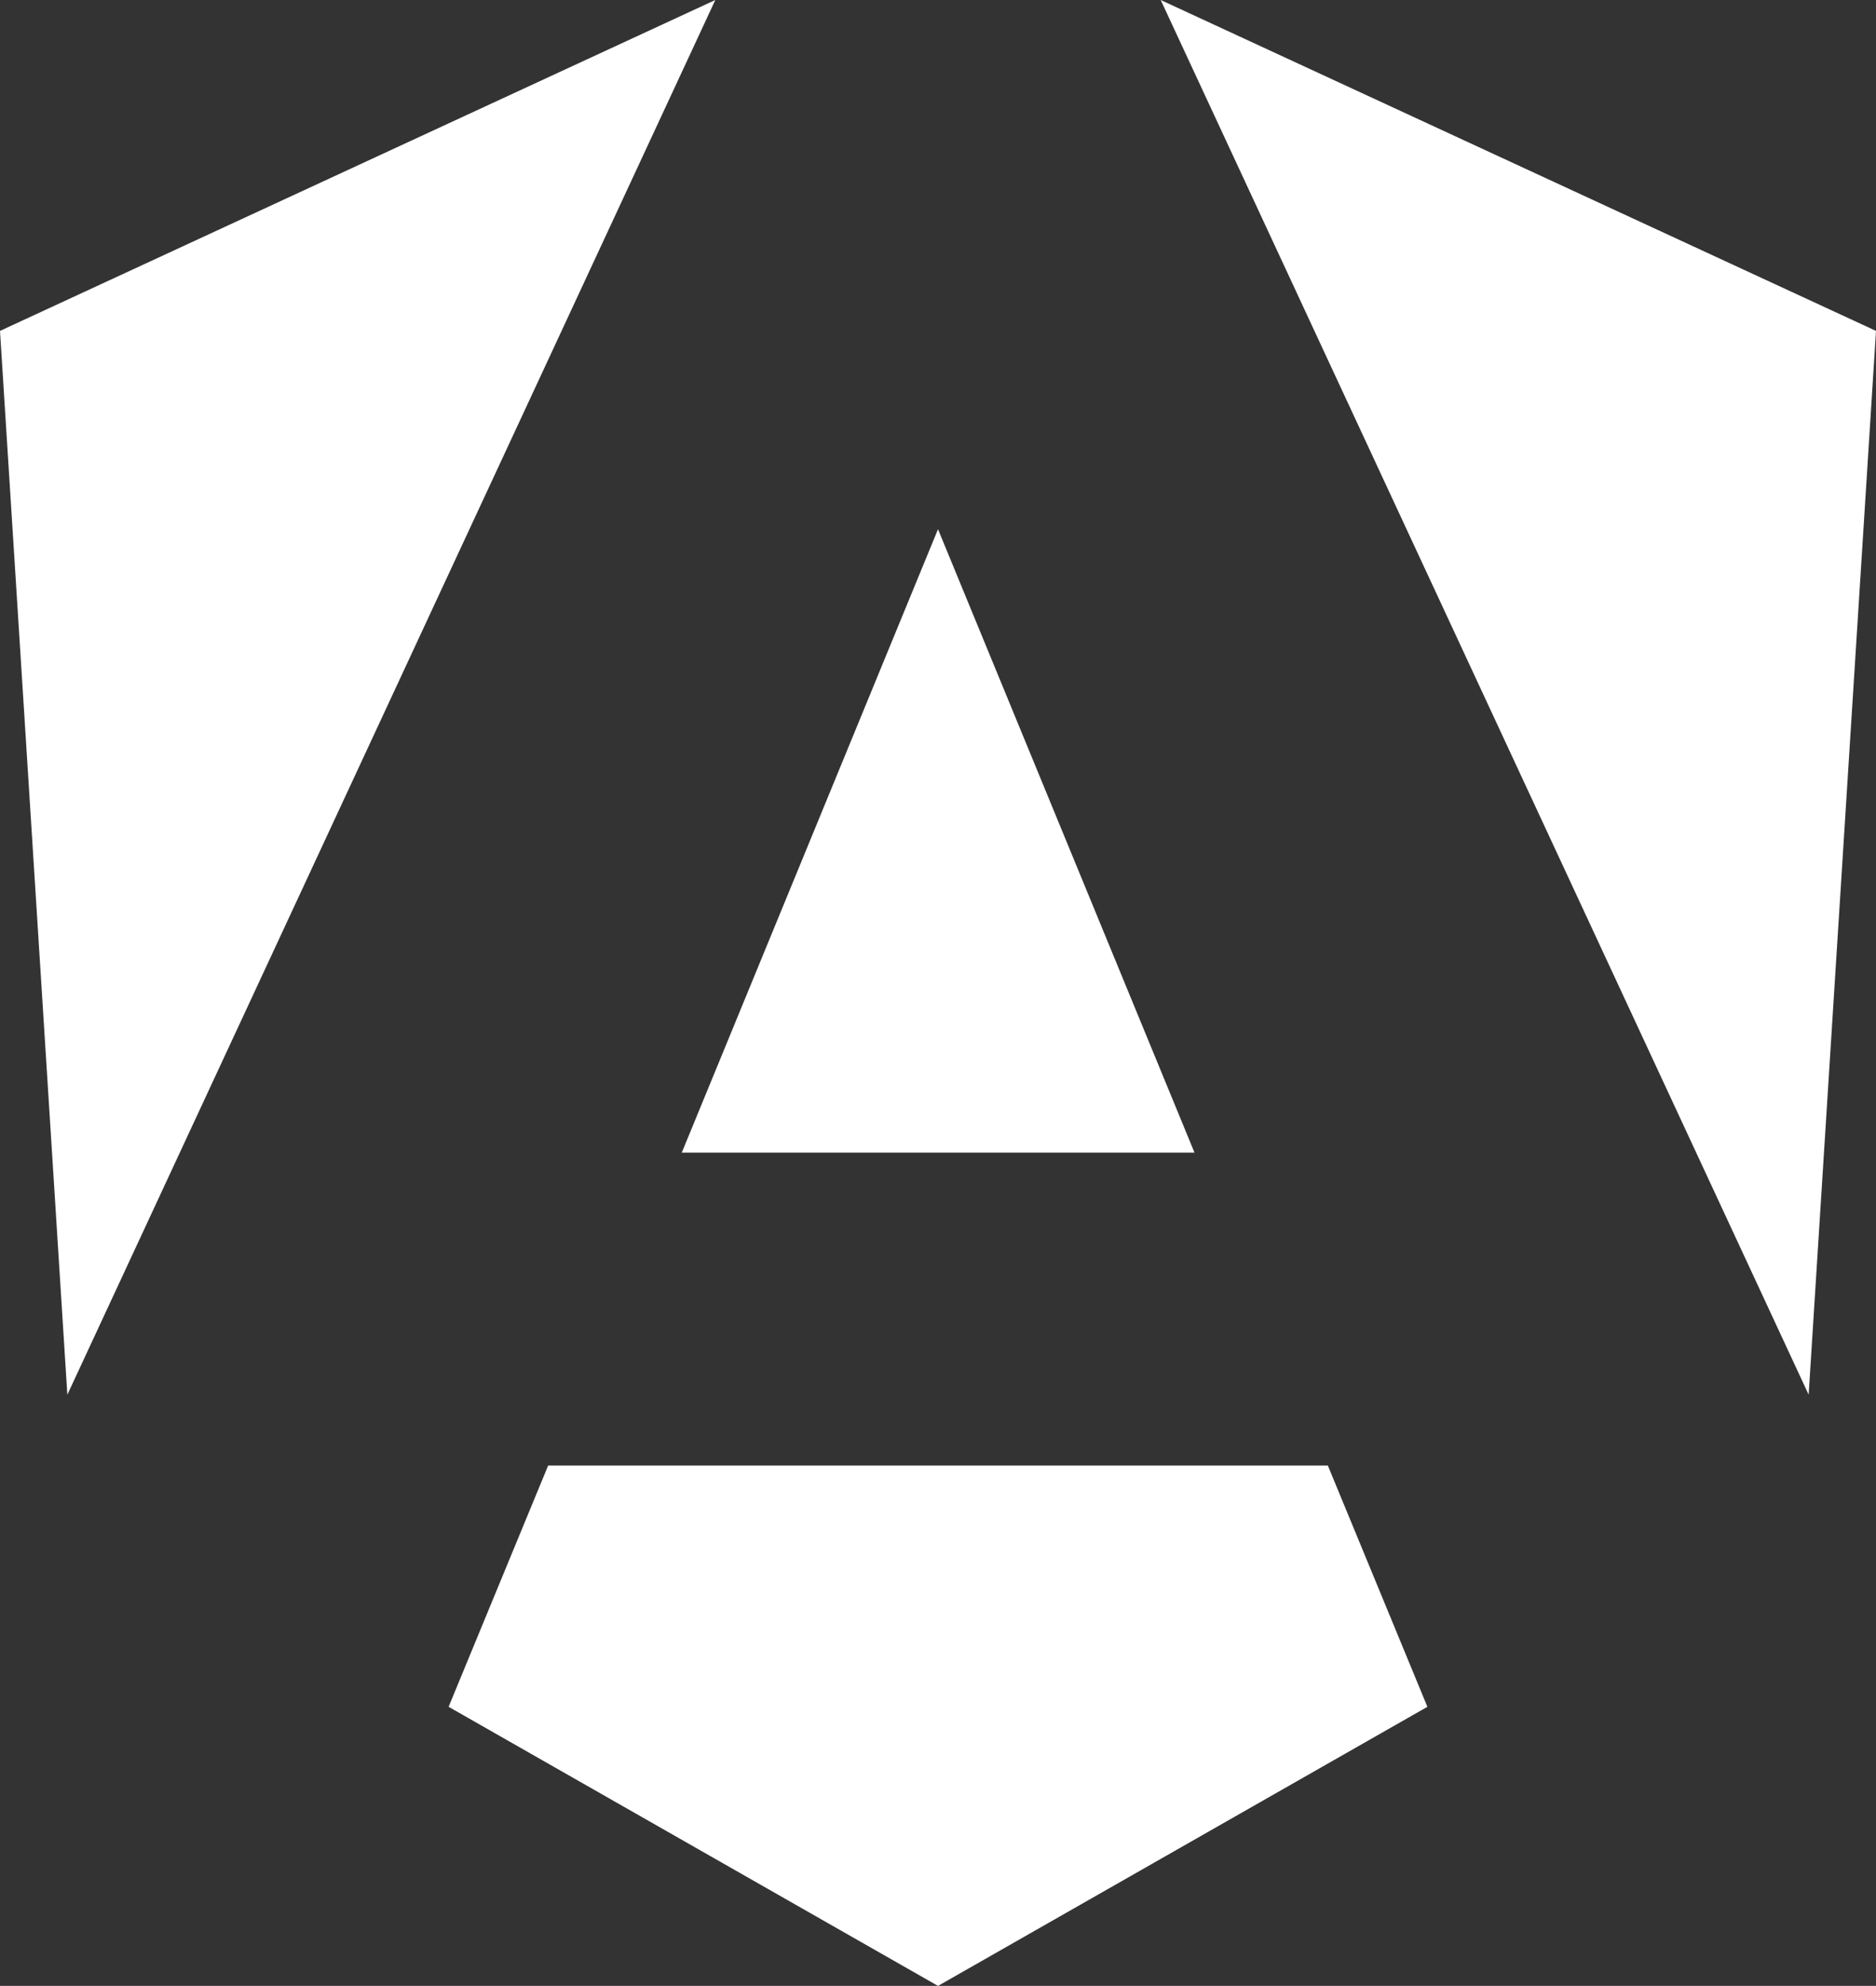
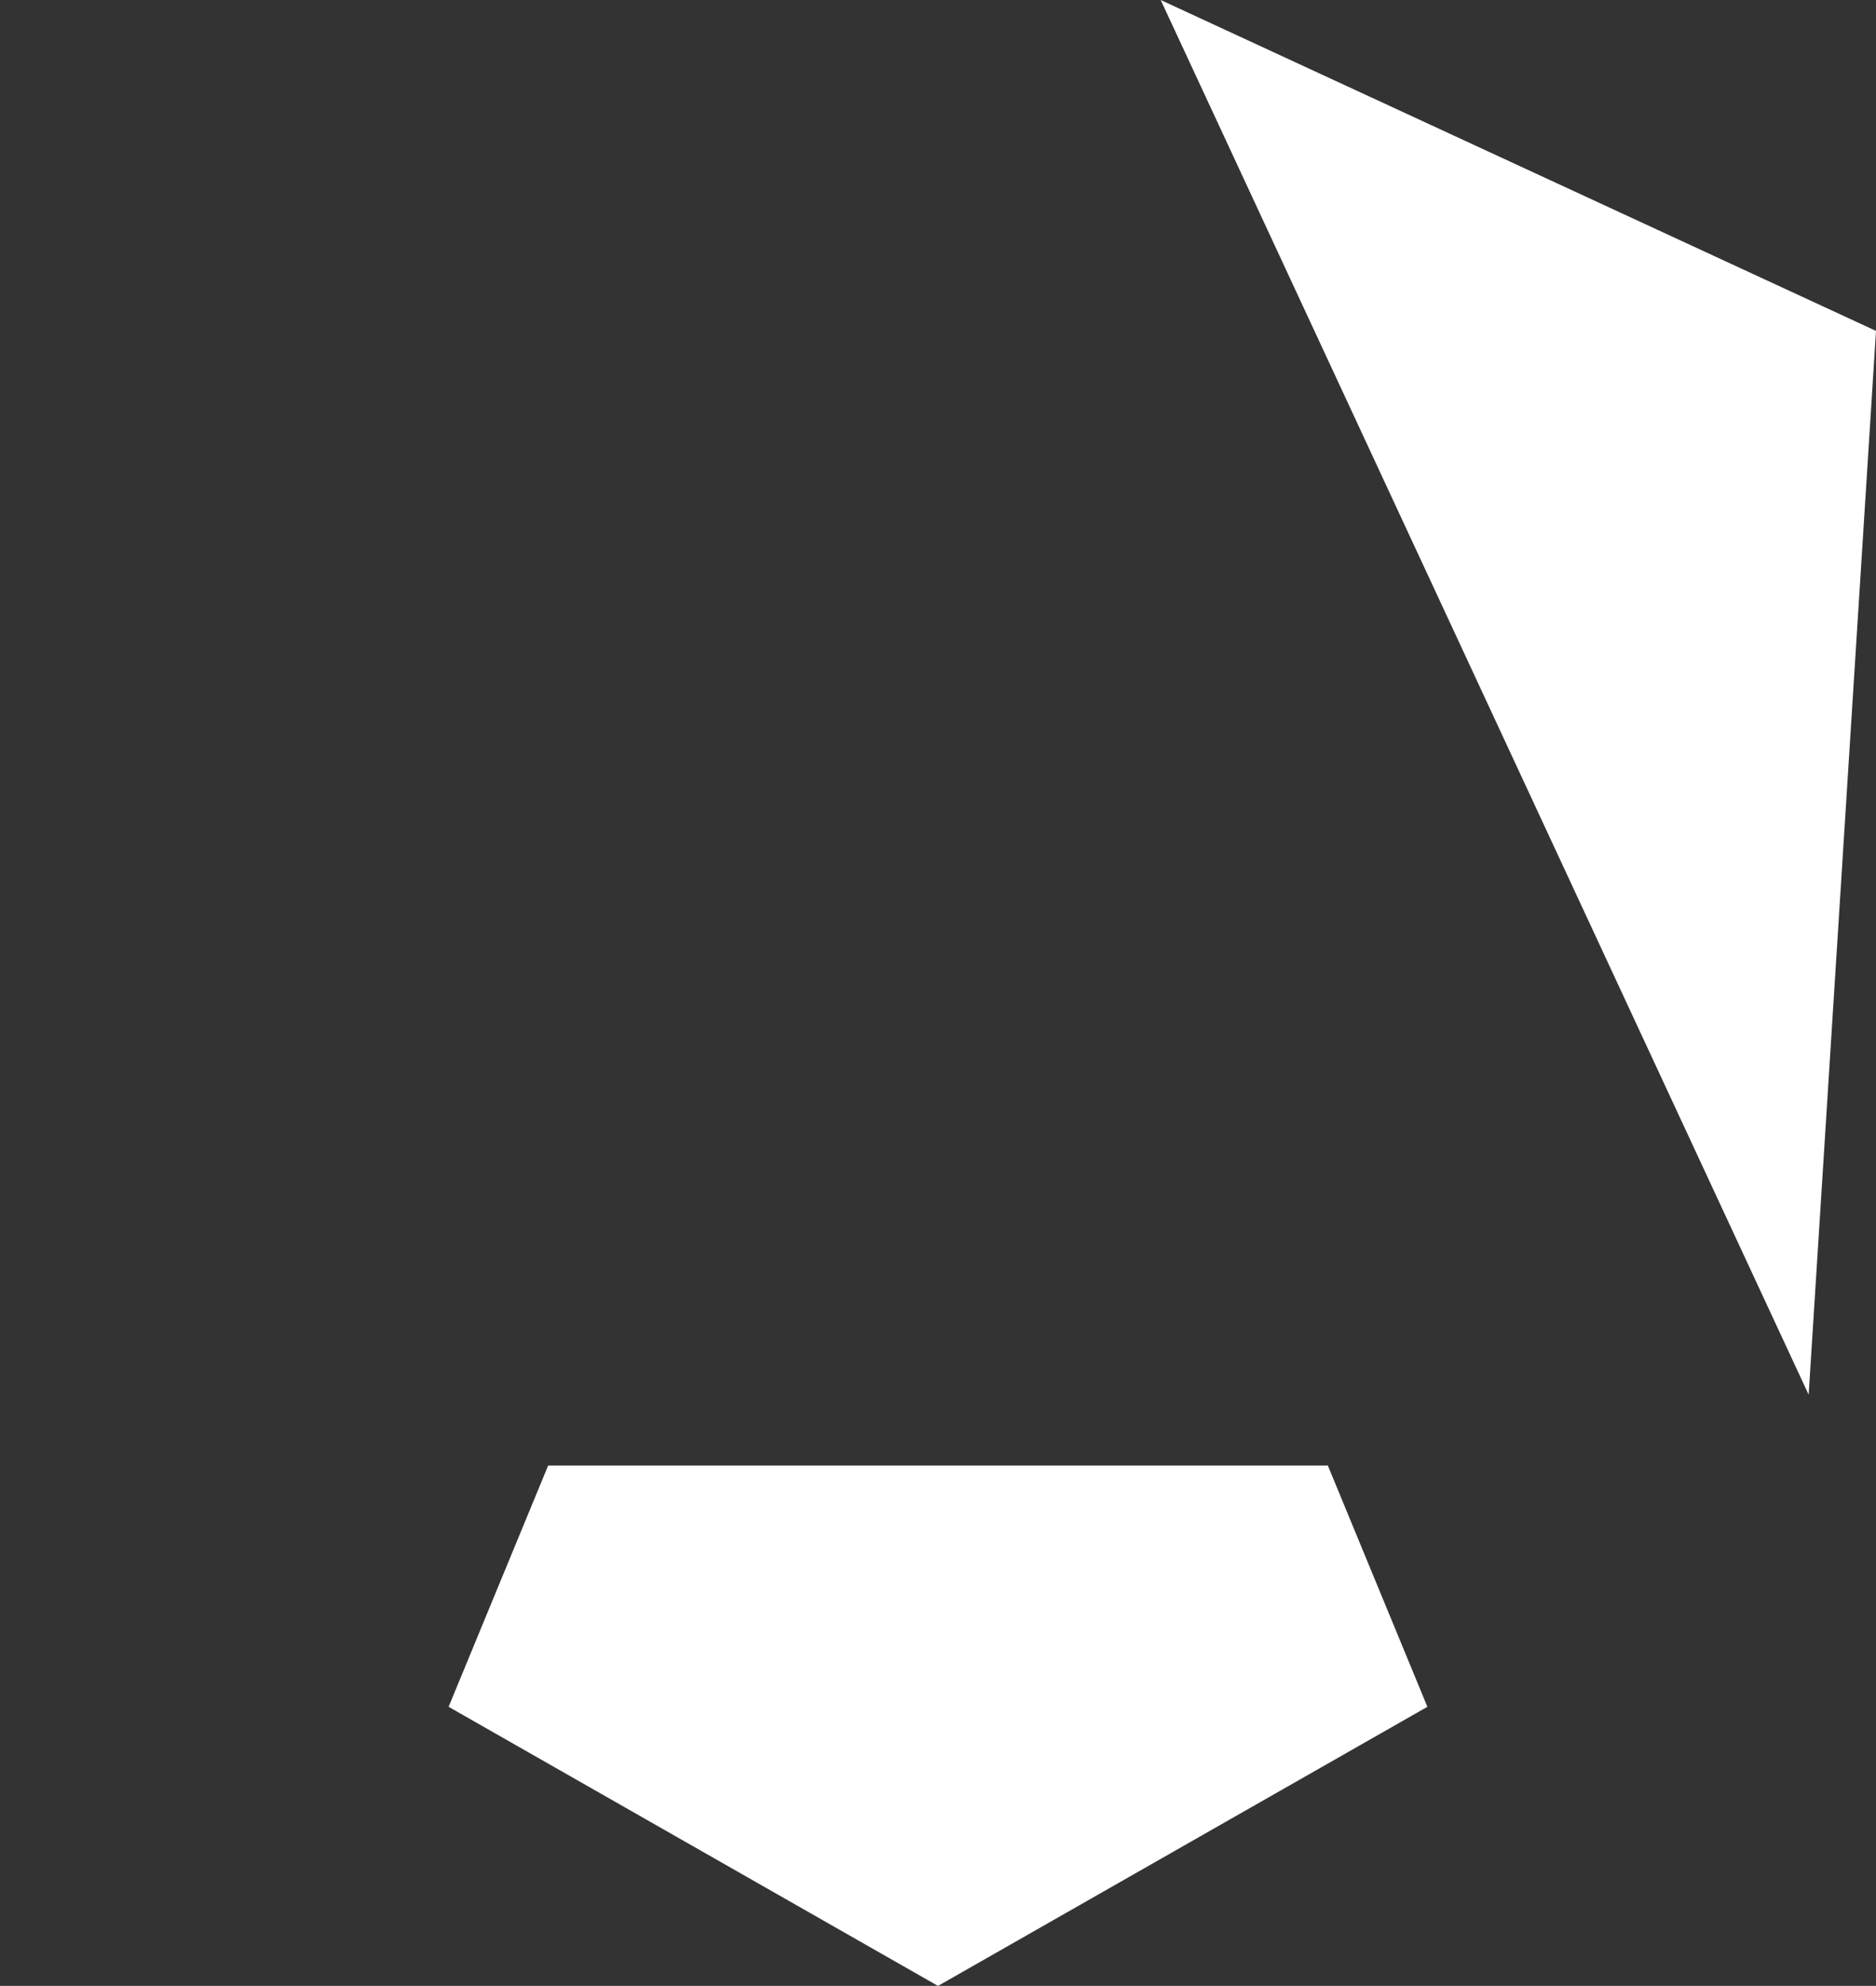
<svg xmlns="http://www.w3.org/2000/svg" version="1.1" id="Layer_1" x="0px" y="0px" style="enable-background:new 0 0 960 960;" xml:space="preserve" viewBox="130 109.8 699.2 740">
  <rect x="130" y="109.8" width="699.2" height="740" fill="#333333" stroke="none" />
  <style type="text/css">
	.st0{fill:#FFFFFF;}
</style>
  <g>
    <polygon class="st0" points="562.6,109.8 804.1,629.5 829.2,233.1  " />
    <polygon class="st0" points="624.9,655.9 334.3,655.9 297.2,745.8 479.6,849.8 662,745.8  " />
-     <polygon class="st0" points="384.1,539.3 575.2,539.3 479.6,307  " />
-     <polygon class="st0" points="396.6,109.8 130,233.1 155.1,629.5  " />
  </g>
</svg>